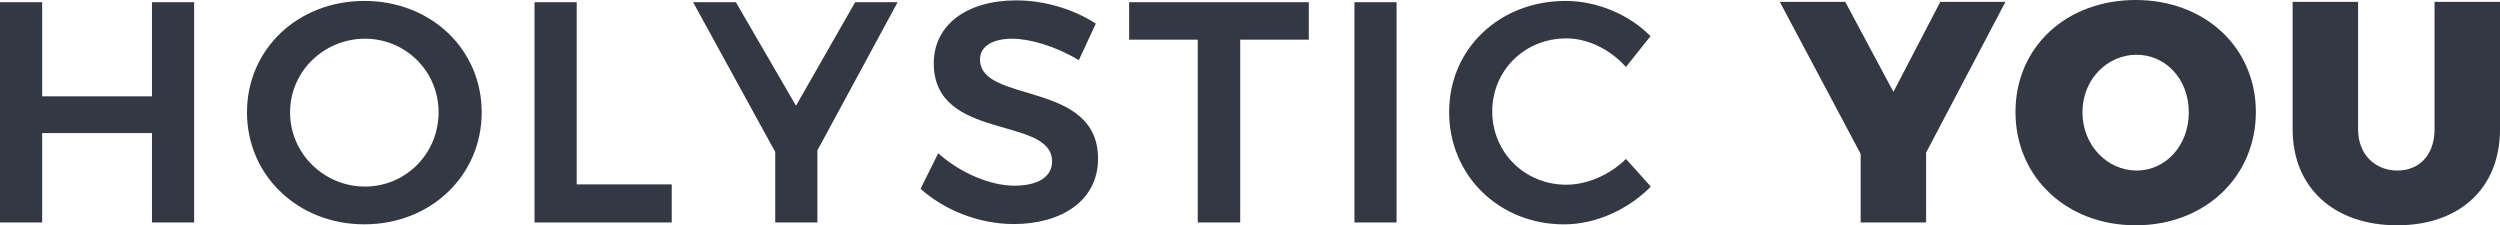
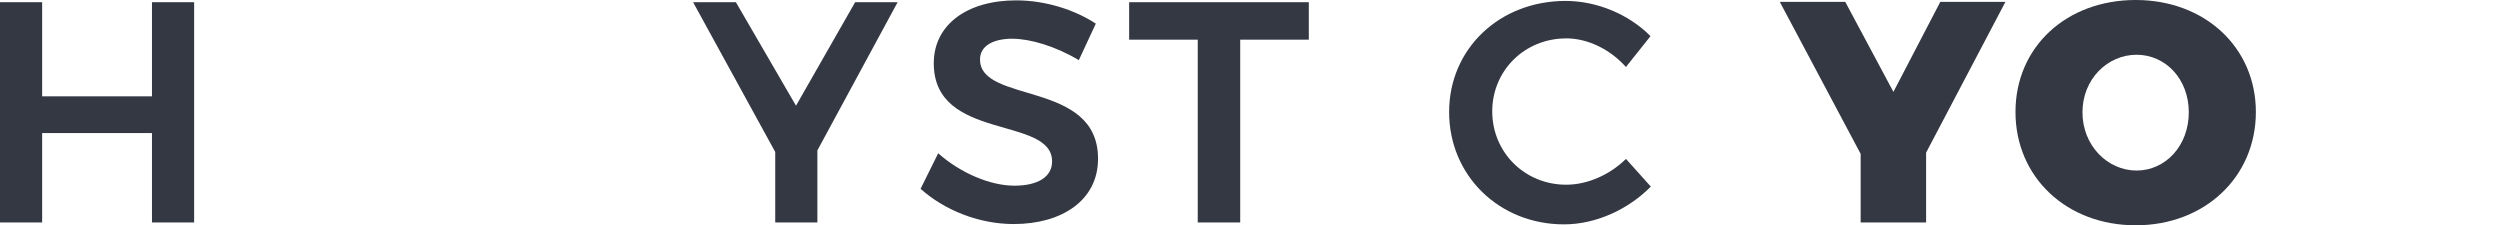
<svg xmlns="http://www.w3.org/2000/svg" id="Layer_1" data-name="Layer 1" viewBox="0 0 620.98 55.96">
  <defs>
    <style>
      .cls-1 {
        fill: #343843;
      }
    </style>
  </defs>
  <g>
    <path class="cls-1" d="M10.47.55v23.37h27.28V.55h10.47v54.71h-10.47v-22.2H10.47v22.2H0V.55h10.47Z" />
-     <path class="cls-1" d="M119.65,27.9c0,15.71-12.66,27.82-29.15,27.82s-29.15-12.11-29.15-27.82S74.01.23,90.5.23s29.15,11.96,29.15,27.67ZM72.05,27.9c0,10.32,8.52,18.44,18.6,18.44s18.29-8.13,18.29-18.44-8.28-18.29-18.29-18.29-18.6,7.97-18.6,18.29Z" />
-     <path class="cls-1" d="M143.25.55v45.25h23.6v9.46h-34.08V.55h10.47Z" />
    <path class="cls-1" d="M203.03,37.36v17.9h-10.47v-17.51L172.16.55h10.63l14.93,25.71L212.41.55h10.55l-19.93,36.81Z" />
    <path class="cls-1" d="M251.56,9.61c-4.92,0-8.13,1.8-8.13,5.16,0,11.1,29.39,5.08,29.31,24.7,0,10.24-8.91,16.18-20.95,16.18-8.75,0-17.27-3.52-23.13-8.75l4.38-8.83c5.63,5,13.05,8.05,18.91,8.05s9.38-2.19,9.38-6.02c0-11.41-29.39-4.92-29.39-24.38,0-9.54,8.21-15.63,20.48-15.63,7.27,0,14.54,2.34,19.77,5.78l-4.22,9.07c-5.86-3.52-12.19-5.31-16.41-5.31Z" />
    <path class="cls-1" d="M325.1.55v9.3h-17.04v45.41h-10.55V9.85h-17.04V.55h44.63Z" />
-     <path class="cls-1" d="M346.9.55v54.71h-10.47V.55h10.47Z" />
    <path class="cls-1" d="M389.03,9.54c-10.32,0-18.37,7.97-18.37,18.13s8.05,18.21,18.37,18.21c5.24,0,10.79-2.42,14.85-6.41l6.17,6.88c-5.63,5.71-13.68,9.38-21.57,9.38-16.1,0-28.53-12.11-28.53-27.9S372.54.23,388.87.23c7.82,0,15.79,3.36,21.1,8.75l-6.1,7.66c-3.91-4.38-9.46-7.11-14.85-7.11Z" />
  </g>
  <g>
    <path class="cls-1" d="M478.43,37.91v17.35h-16.26v-17.04L442.09.47h16.26l11.96,22.35L481.95.47h16.18l-19.7,37.44Z" />
    <path class="cls-1" d="M560.34,27.82c0,16.1-12.66,28.14-29.85,28.14s-29.86-11.96-29.86-28.14,12.66-27.82,29.86-27.82,29.85,11.8,29.85,27.82ZM517.27,27.9c0,8.28,6.25,14.46,13.44,14.46s12.97-6.17,12.97-14.46-5.78-14.3-12.97-14.3-13.44,6.02-13.44,14.3Z" />
-     <path class="cls-1" d="M595.5,42.36c5.39,0,9.22-3.83,9.22-10.24V.47h16.26v31.65c0,14.54-9.93,23.84-25.56,23.84s-25.95-9.3-25.95-23.84V.47h16.26v31.65c0,6.33,4.3,10.24,9.77,10.24Z" />
  </g>
</svg>